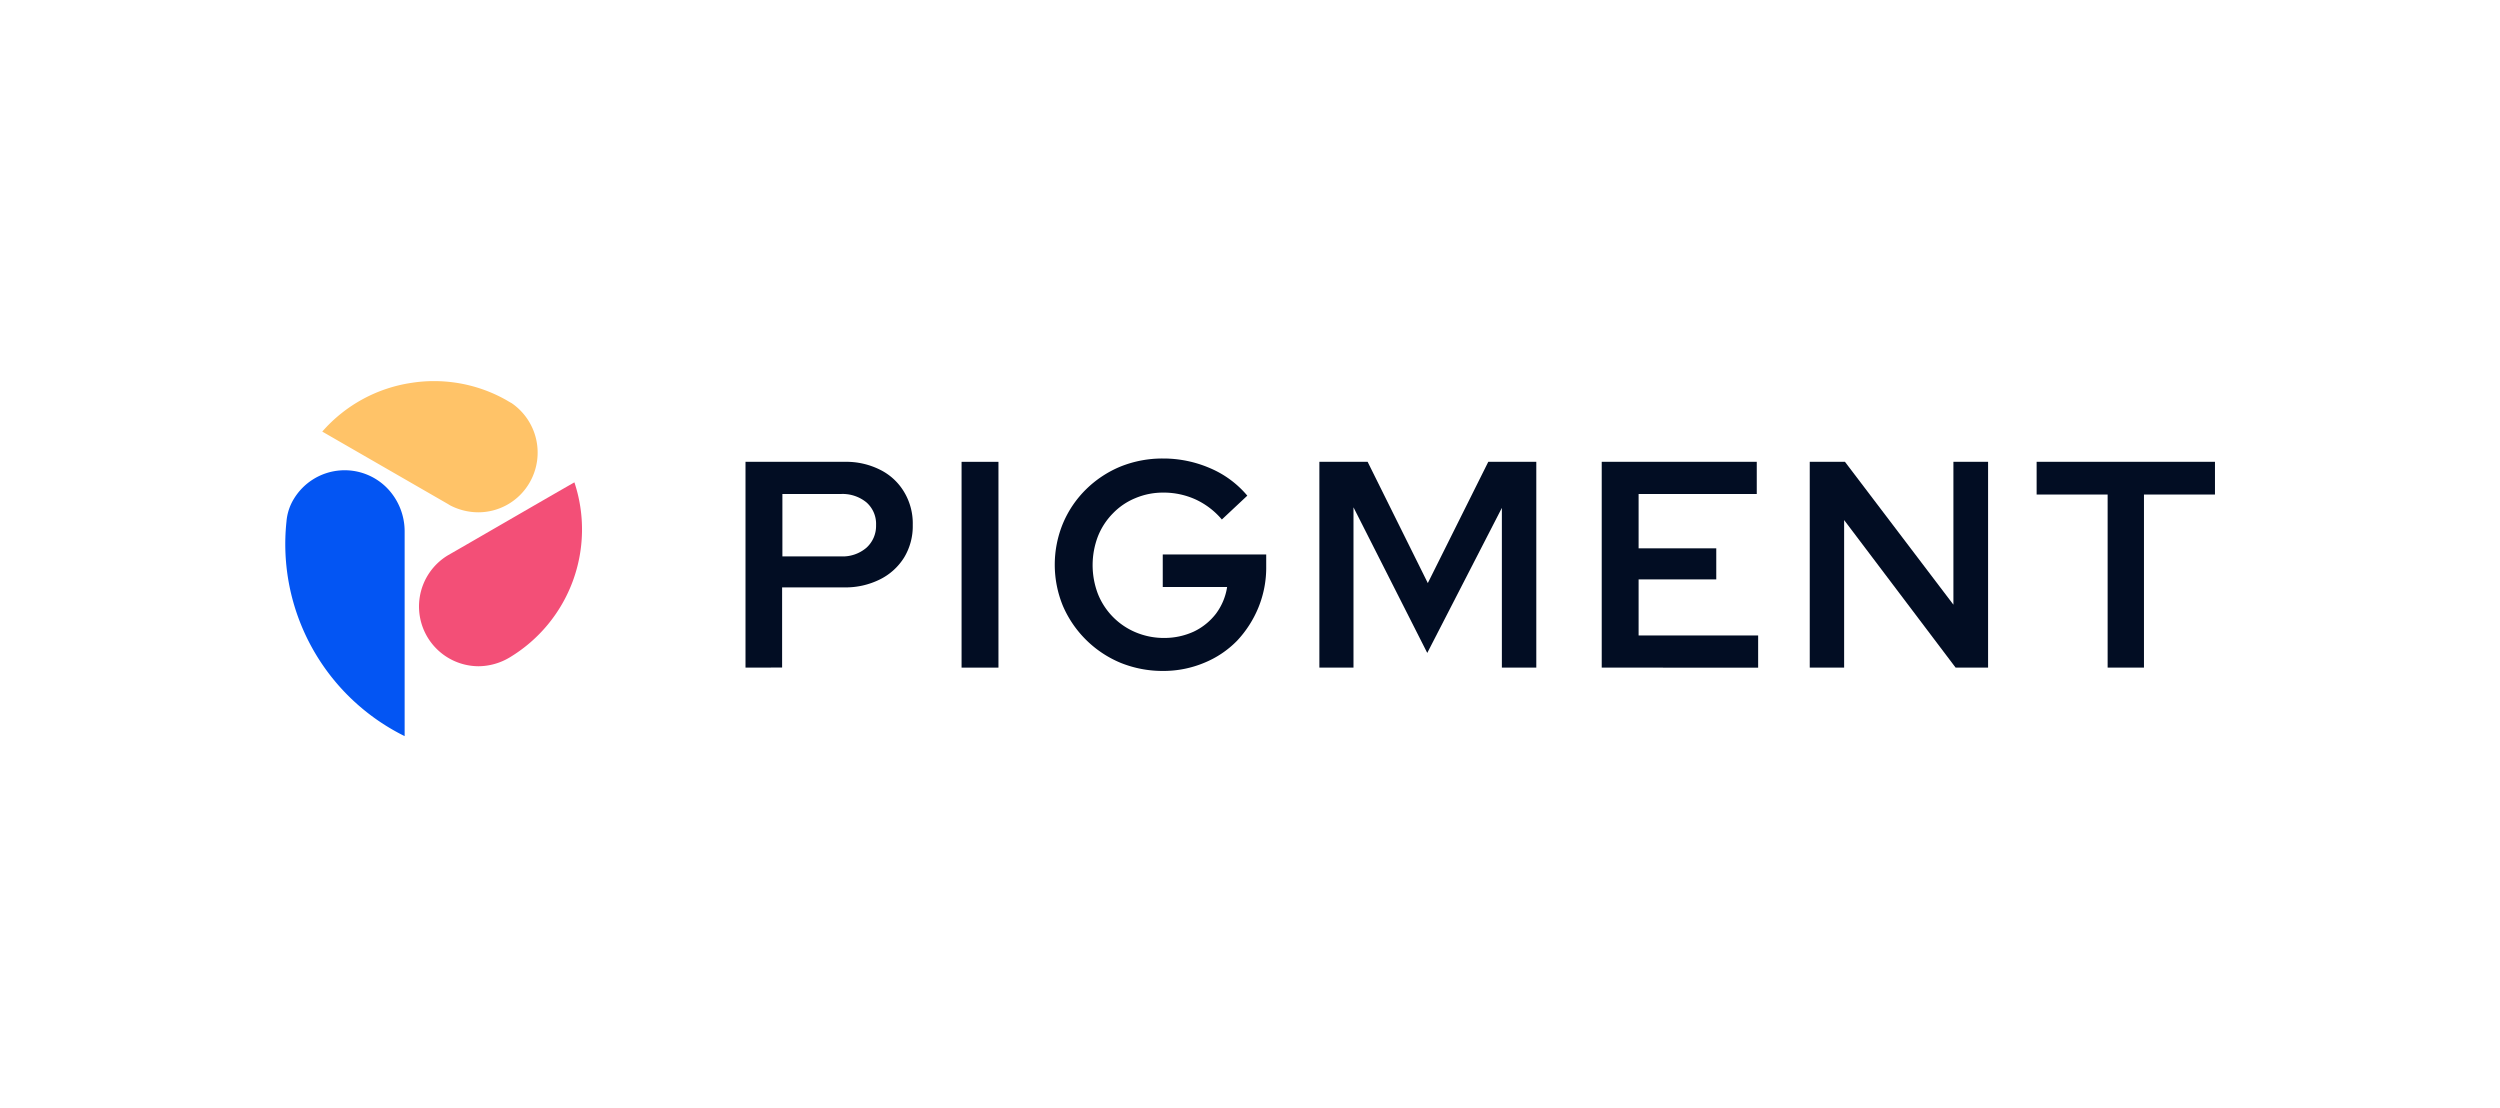
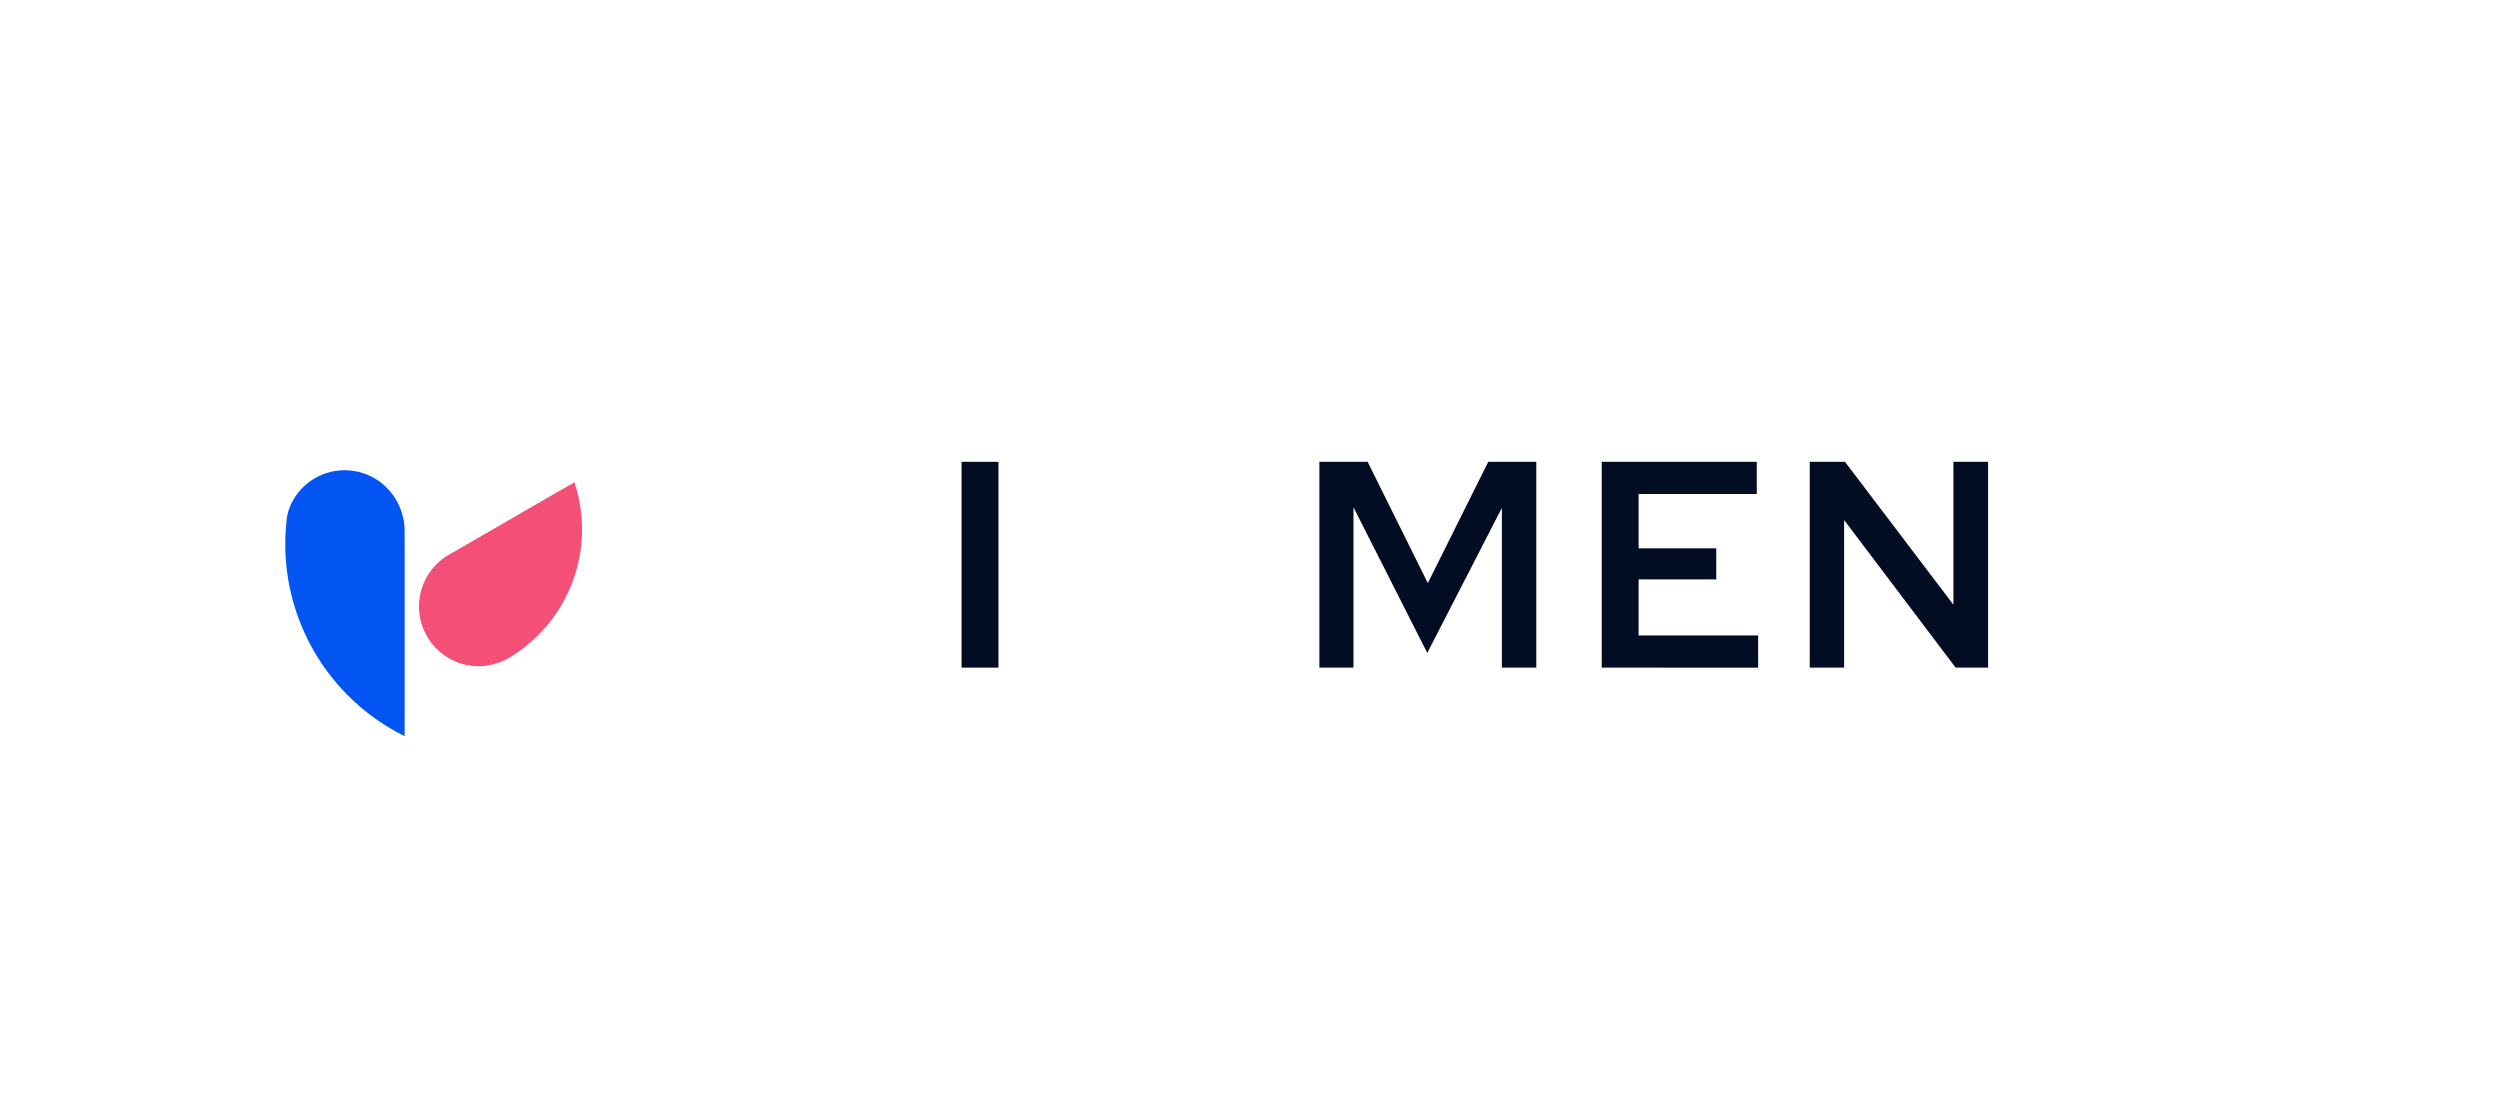
<svg xmlns="http://www.w3.org/2000/svg" width="167" height="74" viewBox="0 0 167 74">
  <g id="Group_60925" data-name="Group 60925" transform="translate(20507 6818)">
    <rect id="Rectangle_28070" data-name="Rectangle 28070" width="167" height="74" transform="translate(-20507 -6818)" fill="#fff" opacity="0" />
    <g id="_66d1772009f1a1cb15e366ea_Pigment_logo" data-name="66d1772009f1a1cb15e366ea_Pigment logo" transform="translate(-20487.957 -6792.542)">
-       <path id="Path_37975" data-name="Path 37975" d="M166.009,42.847V29.1h6.633a5.033,5.033,0,0,1,2.372.537,3.854,3.854,0,0,1,1.593,1.482,4.076,4.076,0,0,1,.574,2.2,4.035,4.035,0,0,1-.574,2.168,3.977,3.977,0,0,1-1.612,1.464,5.141,5.141,0,0,1-2.372.537h-4.169v5.354Zm2.464-7.43h3.909a2.436,2.436,0,0,0,1.7-.574,1.96,1.96,0,0,0,.648-1.519,1.907,1.907,0,0,0-.648-1.519,2.517,2.517,0,0,0-1.7-.556h-3.909Z" transform="translate(-135.252 -23.708)" fill="#020d23" />
      <path id="Path_37976" data-name="Path 37976" d="M243.909,42.847V29.1h2.464V42.847Z" transform="translate(-198.719 -23.708)" fill="#020d23" />
-       <path id="Path_37977" data-name="Path 37977" d="M284.753,42.092a7.5,7.5,0,0,1-2.835-.537,7.212,7.212,0,0,1-3.854-3.78,7.226,7.226,0,0,1,0-5.558,6.993,6.993,0,0,1,1.538-2.26,7.2,7.2,0,0,1,2.3-1.519,7.5,7.5,0,0,1,2.835-.537,7.854,7.854,0,0,1,3.15.648,6.636,6.636,0,0,1,2.483,1.834l-1.7,1.593a5.1,5.1,0,0,0-1.742-1.334,5.147,5.147,0,0,0-2.186-.463,4.725,4.725,0,0,0-1.853.371,4.4,4.4,0,0,0-1.5,1.019,4.6,4.6,0,0,0-1,1.538,5.4,5.4,0,0,0,0,3.835,4.64,4.64,0,0,0,2.538,2.575,4.842,4.842,0,0,0,1.89.371,4.7,4.7,0,0,0,1.982-.426,4.094,4.094,0,0,0,1.482-1.2,4.006,4.006,0,0,0,.741-1.779h-4.3V34.311h6.911v.778a7.046,7.046,0,0,1-.519,2.761,7.265,7.265,0,0,1-1.427,2.223,6.5,6.5,0,0,1-2.168,1.464A7.066,7.066,0,0,1,284.753,42.092Z" transform="translate(-226.093 -22.731)" fill="#020d23" />
      <path id="Path_37978" data-name="Path 37978" d="M372.909,42.847V29.1h3.224l4.02,8.1,4.039-8.1H387.4V42.847h-2.3V32.176l-4.984,9.69-4.928-9.727V42.847Z" transform="translate(-303.818 -23.708)" fill="#020d23" />
      <path id="Path_37979" data-name="Path 37979" d="M474.709,42.847V29.1h10.357v2.149h-7.893v3.631h5.188v2.075h-5.188V40.7h7.985v2.149Z" transform="translate(-386.757 -23.708)" fill="#020d23" />
      <path id="Path_37980" data-name="Path 37980" d="M549.709,42.847V29.1h2.353l7.244,9.542V29.1h2.316V42.847h-2.168l-7.448-9.857v9.857Z" transform="translate(-447.861 -23.708)" fill="#020d23" />
-       <path id="Path_37981" data-name="Path 37981" d="M636.252,42.847V31.286h-4.743V29.1h11.913v2.186h-4.743V42.847Z" transform="translate(-514.505 -23.708)" fill="#020d23" />
      <path id="Path_37982" data-name="Path 37982" d="M52.219,48.784a3.992,3.992,0,0,1-2.038-7.411c1.556-.889,6.818-3.946,8.449-4.873a9.978,9.978,0,0,1-4.317,11.691A4.1,4.1,0,0,1,52.219,48.784Z" transform="translate(-39.303 -29.737)" fill="#f34f77" />
-       <path id="Path_37983" data-name="Path 37983" d="M23.822,8.764A4.111,4.111,0,0,1,21.95,8.3L21.8,8.208,13.409,3.372a9.835,9.835,0,0,1,6-3.261A9.491,9.491,0,0,1,20.857,0a9.8,9.8,0,0,1,4.8,1.241c.037.019.333.2.389.222a4.008,4.008,0,0,1,1.223,5.3A3.955,3.955,0,0,1,23.822,8.764Z" transform="translate(-10.925)" fill="#ffc368" />
      <path id="Path_37984" data-name="Path 37984" d="M7.987,49.891A14.309,14.309,0,0,1,.094,35.551a3.433,3.433,0,0,1,.5-1.519,3.968,3.968,0,0,1,6.281-.648A4.144,4.144,0,0,1,7.987,36.2Z" transform="translate(0 -26.176)" fill="#0355f3" />
    </g>
  </g>
</svg>